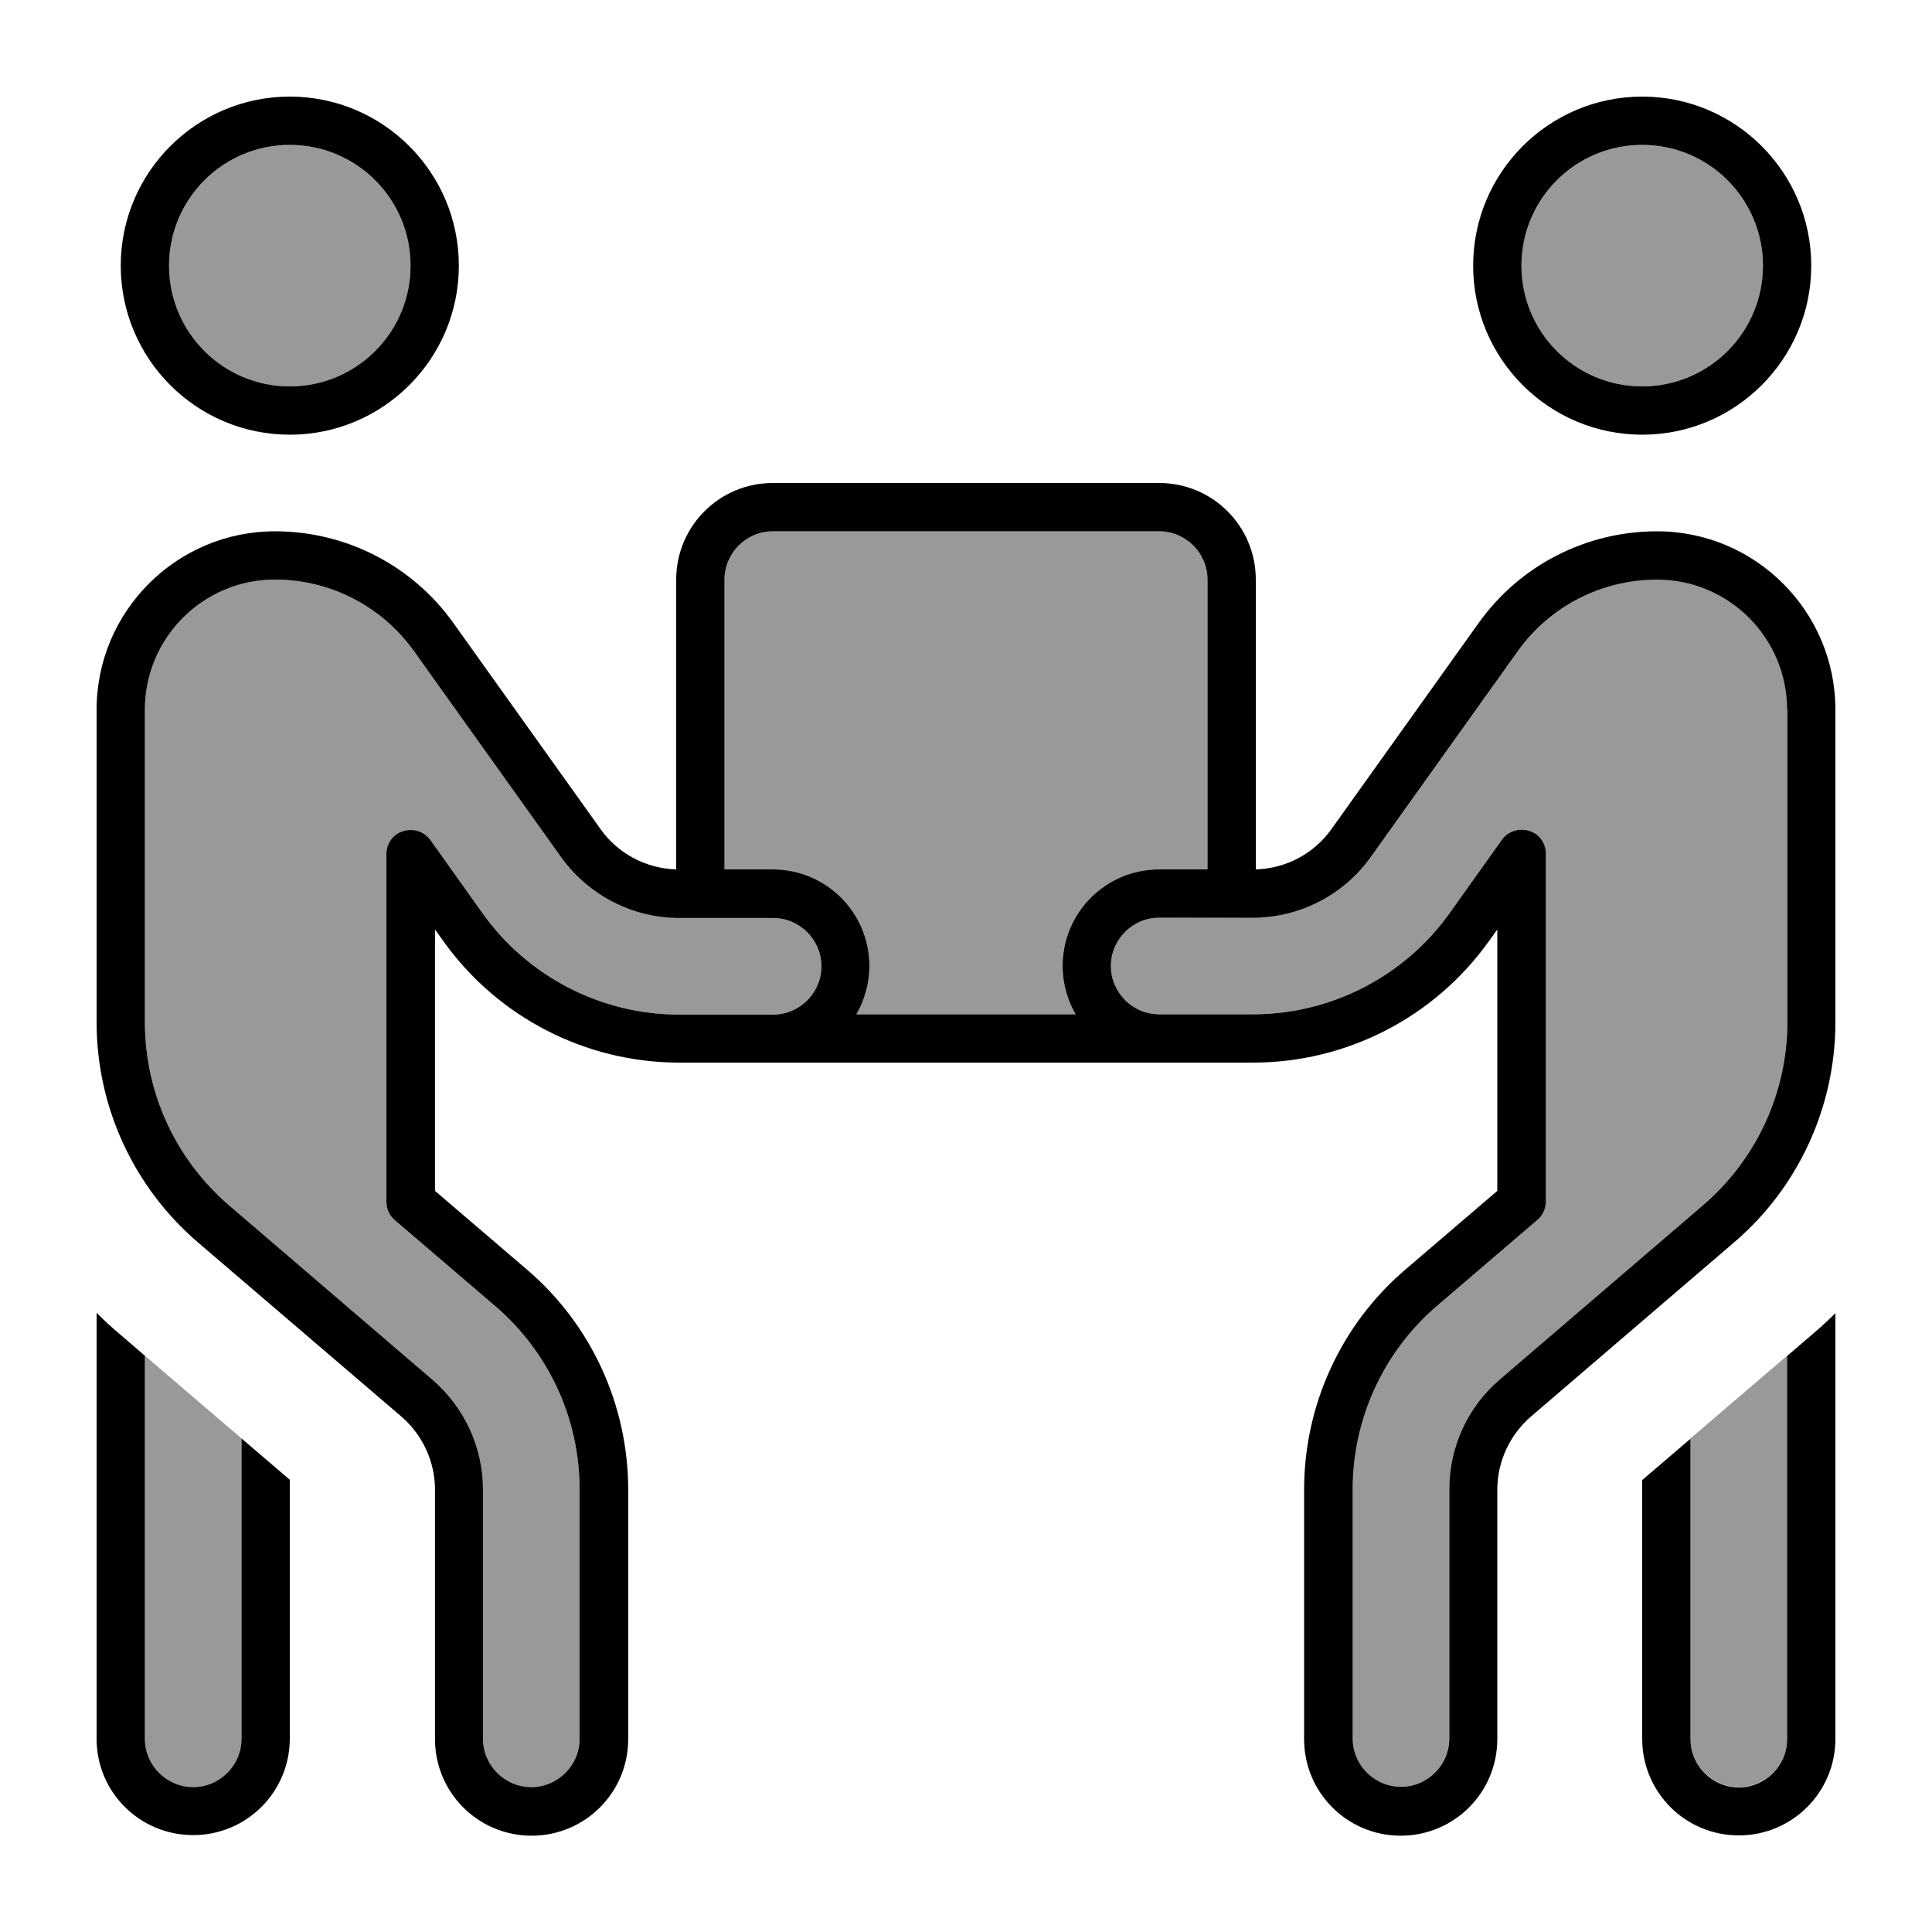
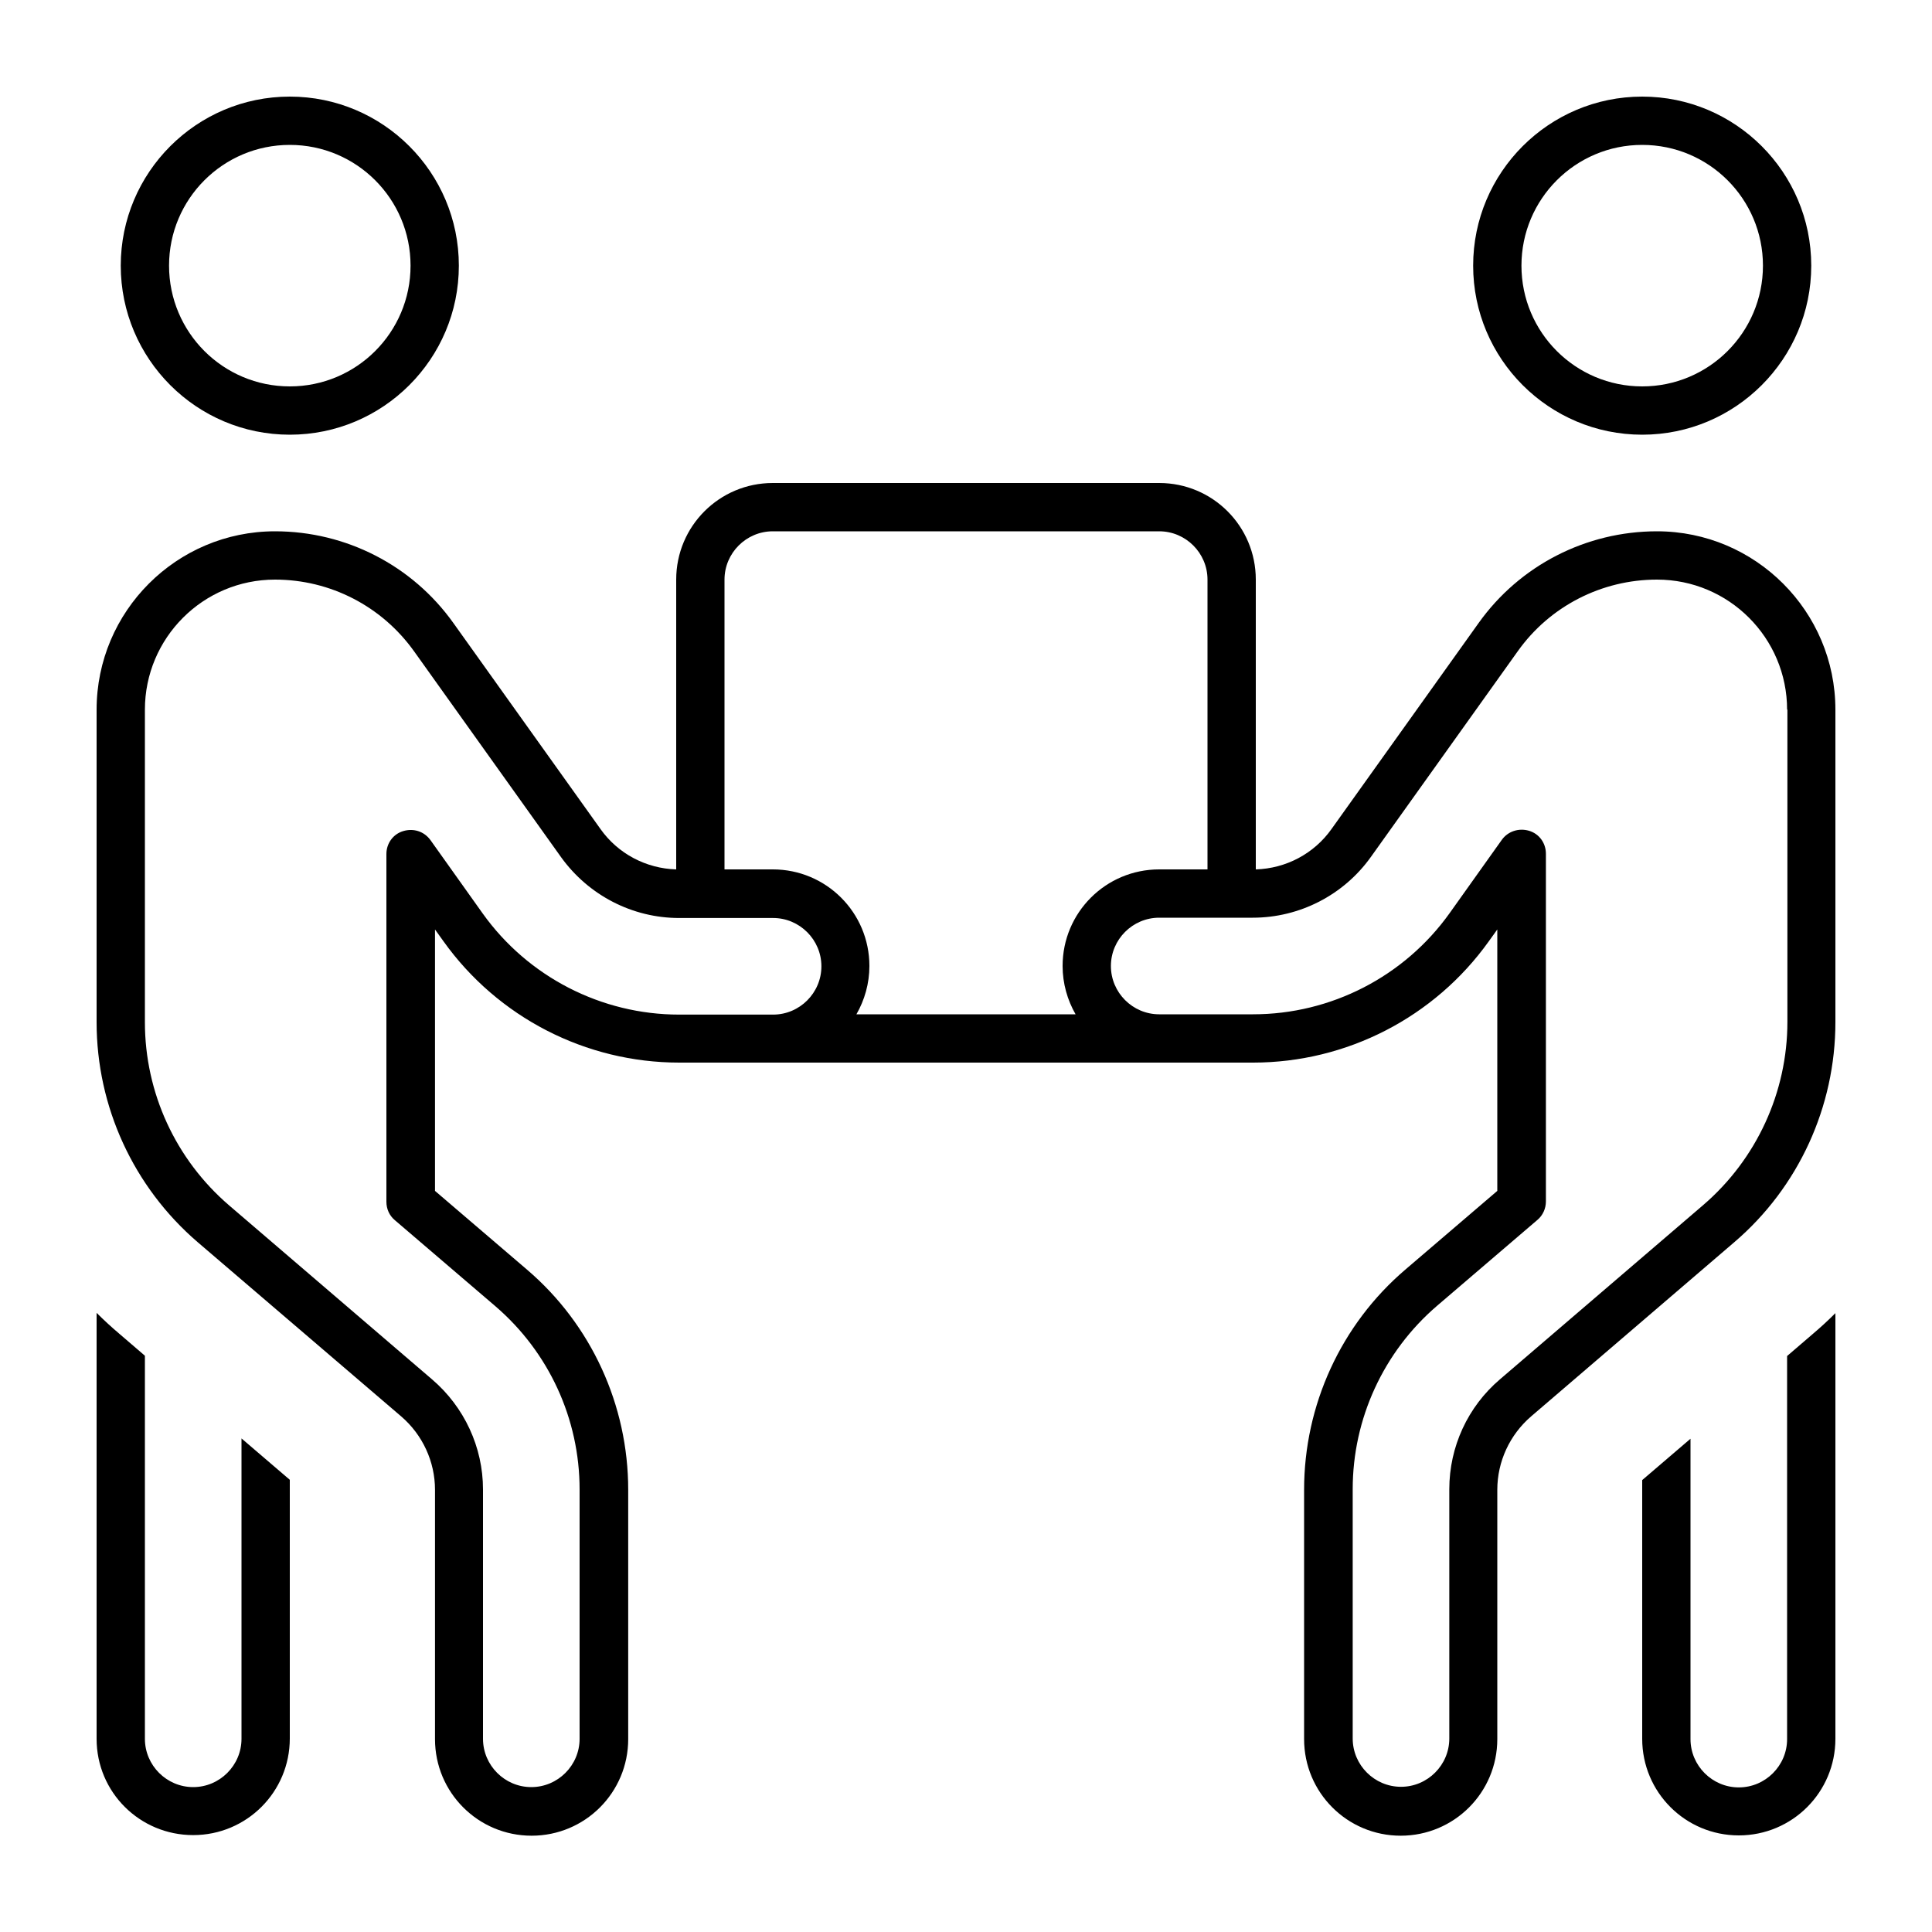
<svg xmlns="http://www.w3.org/2000/svg" viewBox="0 0 640 640">
-   <path opacity=".4" fill="currentColor" d="M48 235.1L48 338.6C48 362 58.2 384.1 75.9 399.3L143.2 457C153.8 466.1 160 479.4 160 493.4L160 576C160 584.8 167.2 592 176 592C184.8 592 192 584.8 192 576L192 493.4C192 470 181.8 447.9 164.1 432.7L130.8 404.2C129 402.7 128 400.5 128 398.1L128 282.9C128 279.4 130.2 276.3 133.6 275.3C137 274.3 140.5 275.4 142.6 278.3L159.9 302.6C174.9 323.6 199.2 336.1 225 336.1L256.1 336.1C264.9 336.1 272.1 328.9 272.1 320.1C272.1 311.3 264.9 304.1 256.1 304.1L225 304.1C209.5 304.1 195 296.6 185.9 284L137.2 215.8C126.5 200.8 109.4 192 91.1 192C67.3 192 48 211.3 48 235.1zM48 449.1L48 576C48 584.8 55.2 592 64 592C72.8 592 80 584.8 80 576L80 476.5C69.3 467.4 58.7 458.2 48 449.1zM56 88C56 110.1 73.9 128 96 128C118.1 128 136 110.1 136 88C136 65.9 118.1 48 96 48C73.9 48 56 65.9 56 88zM240 192L240 288L256 288C273.7 288 288 302.3 288 320C288 325.8 286.4 331.3 283.7 336L356.3 336C353.6 331.3 352 325.8 352 320C352 302.3 366.3 288 384 288L400 288L400 192C400 183.2 392.8 176 384 176L256 176C247.2 176 240 183.2 240 192zM368 320C368 328.8 375.2 336 384 336L415.1 336C440.9 336 465.2 323.5 480.2 302.5L497.5 278.2C499.5 275.4 503.1 274.2 506.5 275.2C509.9 276.2 512.1 279.3 512.1 282.8L512.1 398C512.1 400.3 511.1 402.6 509.3 404.1L476 432.6C458.3 447.8 448.1 470 448.1 493.3L448.1 575.9C448.1 584.7 455.3 591.9 464.1 591.9C472.9 591.9 480.1 584.7 480.1 575.9L480.1 493.3C480.1 479.3 486.2 466 496.9 456.9L564.2 399.2C581.9 384 592.1 361.8 592.1 338.5L592.1 235C592.1 211.2 572.8 191.9 549 191.9C530.7 191.9 513.5 200.7 502.9 215.6L454.2 283.8C445.2 296.4 430.6 303.9 415.1 303.9L384 304C375.2 304 368 311.2 368 320zM504 88C504 110.1 521.9 128 544 128C566.1 128 584 110.1 584 88C584 65.9 566.1 48 544 48C521.9 48 504 65.9 504 88zM560 476.5L560 576C560 584.8 567.2 592 576 592C584.8 592 592 584.8 592 576L592 449.1C581.3 458.2 570.7 467.4 560 476.5z" />
  <path fill="currentColor" d="M136 88C136 65.9 118.1 48 96 48C73.9 48 56 65.9 56 88C56 110.1 73.9 128 96 128C118.1 128 136 110.1 136 88zM40 88C40 57.1 65.1 32 96 32C126.9 32 152 57.1 152 88C152 118.9 126.9 144 96 144C65.1 144 40 118.9 40 88zM32 235.1C32 202.5 58.5 176 91.1 176C114.6 176 136.6 187.3 150.2 206.4L198.9 274.6C204.7 282.8 214 287.7 224 288L224 192C224 174.3 238.3 160 256 160L384 160C401.7 160 416 174.3 416 192L416 288C426 287.7 435.3 282.8 441.1 274.6L489.8 206.4C503.4 187.3 525.4 176 548.9 176C581.5 176 608 202.5 608 235.1L608 338.6C608 366.6 595.8 393.3 574.5 411.5L507.2 469.2C500.1 475.3 496 484.2 496 493.5L496 576.1C496 593.8 481.7 608.1 464 608.1C446.3 608.1 432 593.8 432 576.1L432 493.5C432 465.5 444.2 438.8 465.5 420.6L496 394.5L496 307.9L493.2 311.8C475.2 337 446.1 352 415.1 352L225 352C194 352 164.9 337 146.9 311.8L144.1 307.9L144.1 394.5L174.6 420.6C195.9 438.8 208.1 465.5 208.1 493.5L208.1 576.1C208.1 593.8 193.8 608.1 176.1 608.1C158.4 608.1 144.1 593.8 144.1 576.1L144.1 493.5C144.1 484.2 140 475.3 132.9 469.2L65.5 411.5C44.2 393.2 32 366.6 32 338.6L32 235.1zM356.3 336C353.6 331.3 352 325.8 352 320C352 302.3 366.3 288 384 288L400 288L400 192C400 183.2 392.8 176 384 176L256 176C247.2 176 240 183.2 240 192L240 288L256 288C273.7 288 288 302.3 288 320C288 325.8 286.4 331.3 283.7 336L356.3 336zM91.1 192C67.3 192 48 211.3 48 235.1L48 338.6C48 362 58.2 384.1 75.9 399.3L143.2 457C153.8 466.1 160 479.4 160 493.4L160 576C160 584.8 167.2 592 176 592C184.8 592 192 584.8 192 576L192 493.4C192 470 181.8 447.9 164.1 432.7L130.8 404.2C129 402.7 128 400.5 128 398.1L128 282.9C128 279.4 130.2 276.3 133.6 275.3C137 274.3 140.5 275.4 142.6 278.3L159.9 302.6C174.9 323.6 199.2 336.1 225 336.1L256.1 336.1C264.9 336.1 272.1 328.9 272.1 320.1C272.1 311.3 264.9 304.1 256.1 304.1L225 304.1C209.5 304.1 195 296.6 185.9 284L137.2 215.8C126.5 200.8 109.4 192 91.1 192zM32 434.9C34.4 437.3 36.9 439.6 39.5 441.8L48 449.1L48 576C48 584.8 55.2 592 64 592C72.8 592 80 584.8 80 576L80 476.5L96 490.2L96 575.9C96 593.6 81.7 607.9 64 607.9C46.3 607.9 32 593.7 32 576L32 434.9zM544 128C566.1 128 584 110.1 584 88C584 65.9 566.1 48 544 48C521.9 48 504 65.9 504 88C504 110.1 521.9 128 544 128zM544 32C574.9 32 600 57.1 600 88C600 118.9 574.9 144 544 144C513.1 144 488 118.9 488 88C488 57.1 513.1 32 544 32zM592 235.1C592 211.3 572.7 192 548.9 192C530.6 192 513.4 200.8 502.8 215.7L454.1 283.9C445.1 296.5 430.5 304 415 304L384 304C375.2 304 368 311.2 368 320C368 328.8 375.2 336 384 336L415.1 336C440.9 336 465.2 323.5 480.2 302.5L497.5 278.2C499.5 275.4 503.1 274.2 506.5 275.2C509.9 276.2 512.1 279.3 512.1 282.8L512.1 398C512.1 400.3 511.1 402.6 509.3 404.1L476 432.6C458.3 447.8 448.1 470 448.1 493.3L448.1 575.9C448.1 584.7 455.3 591.9 464.1 591.9C472.9 591.9 480.1 584.7 480.1 575.9L480.1 493.3C480.1 479.3 486.2 466 496.9 456.9L564.2 399.2C581.9 384 592.1 361.8 592.1 338.5L592.1 235zM608 576C608 593.7 593.7 608 576 608C558.3 608 544 593.7 544 576L544 490.3L560 476.6L560 576.1C560 584.9 567.2 592.1 576 592.1C584.8 592.1 592 584.9 592 576.1L592 449.2L600.5 441.9C603.1 439.7 605.6 437.4 608 435L608 576z" />
</svg>